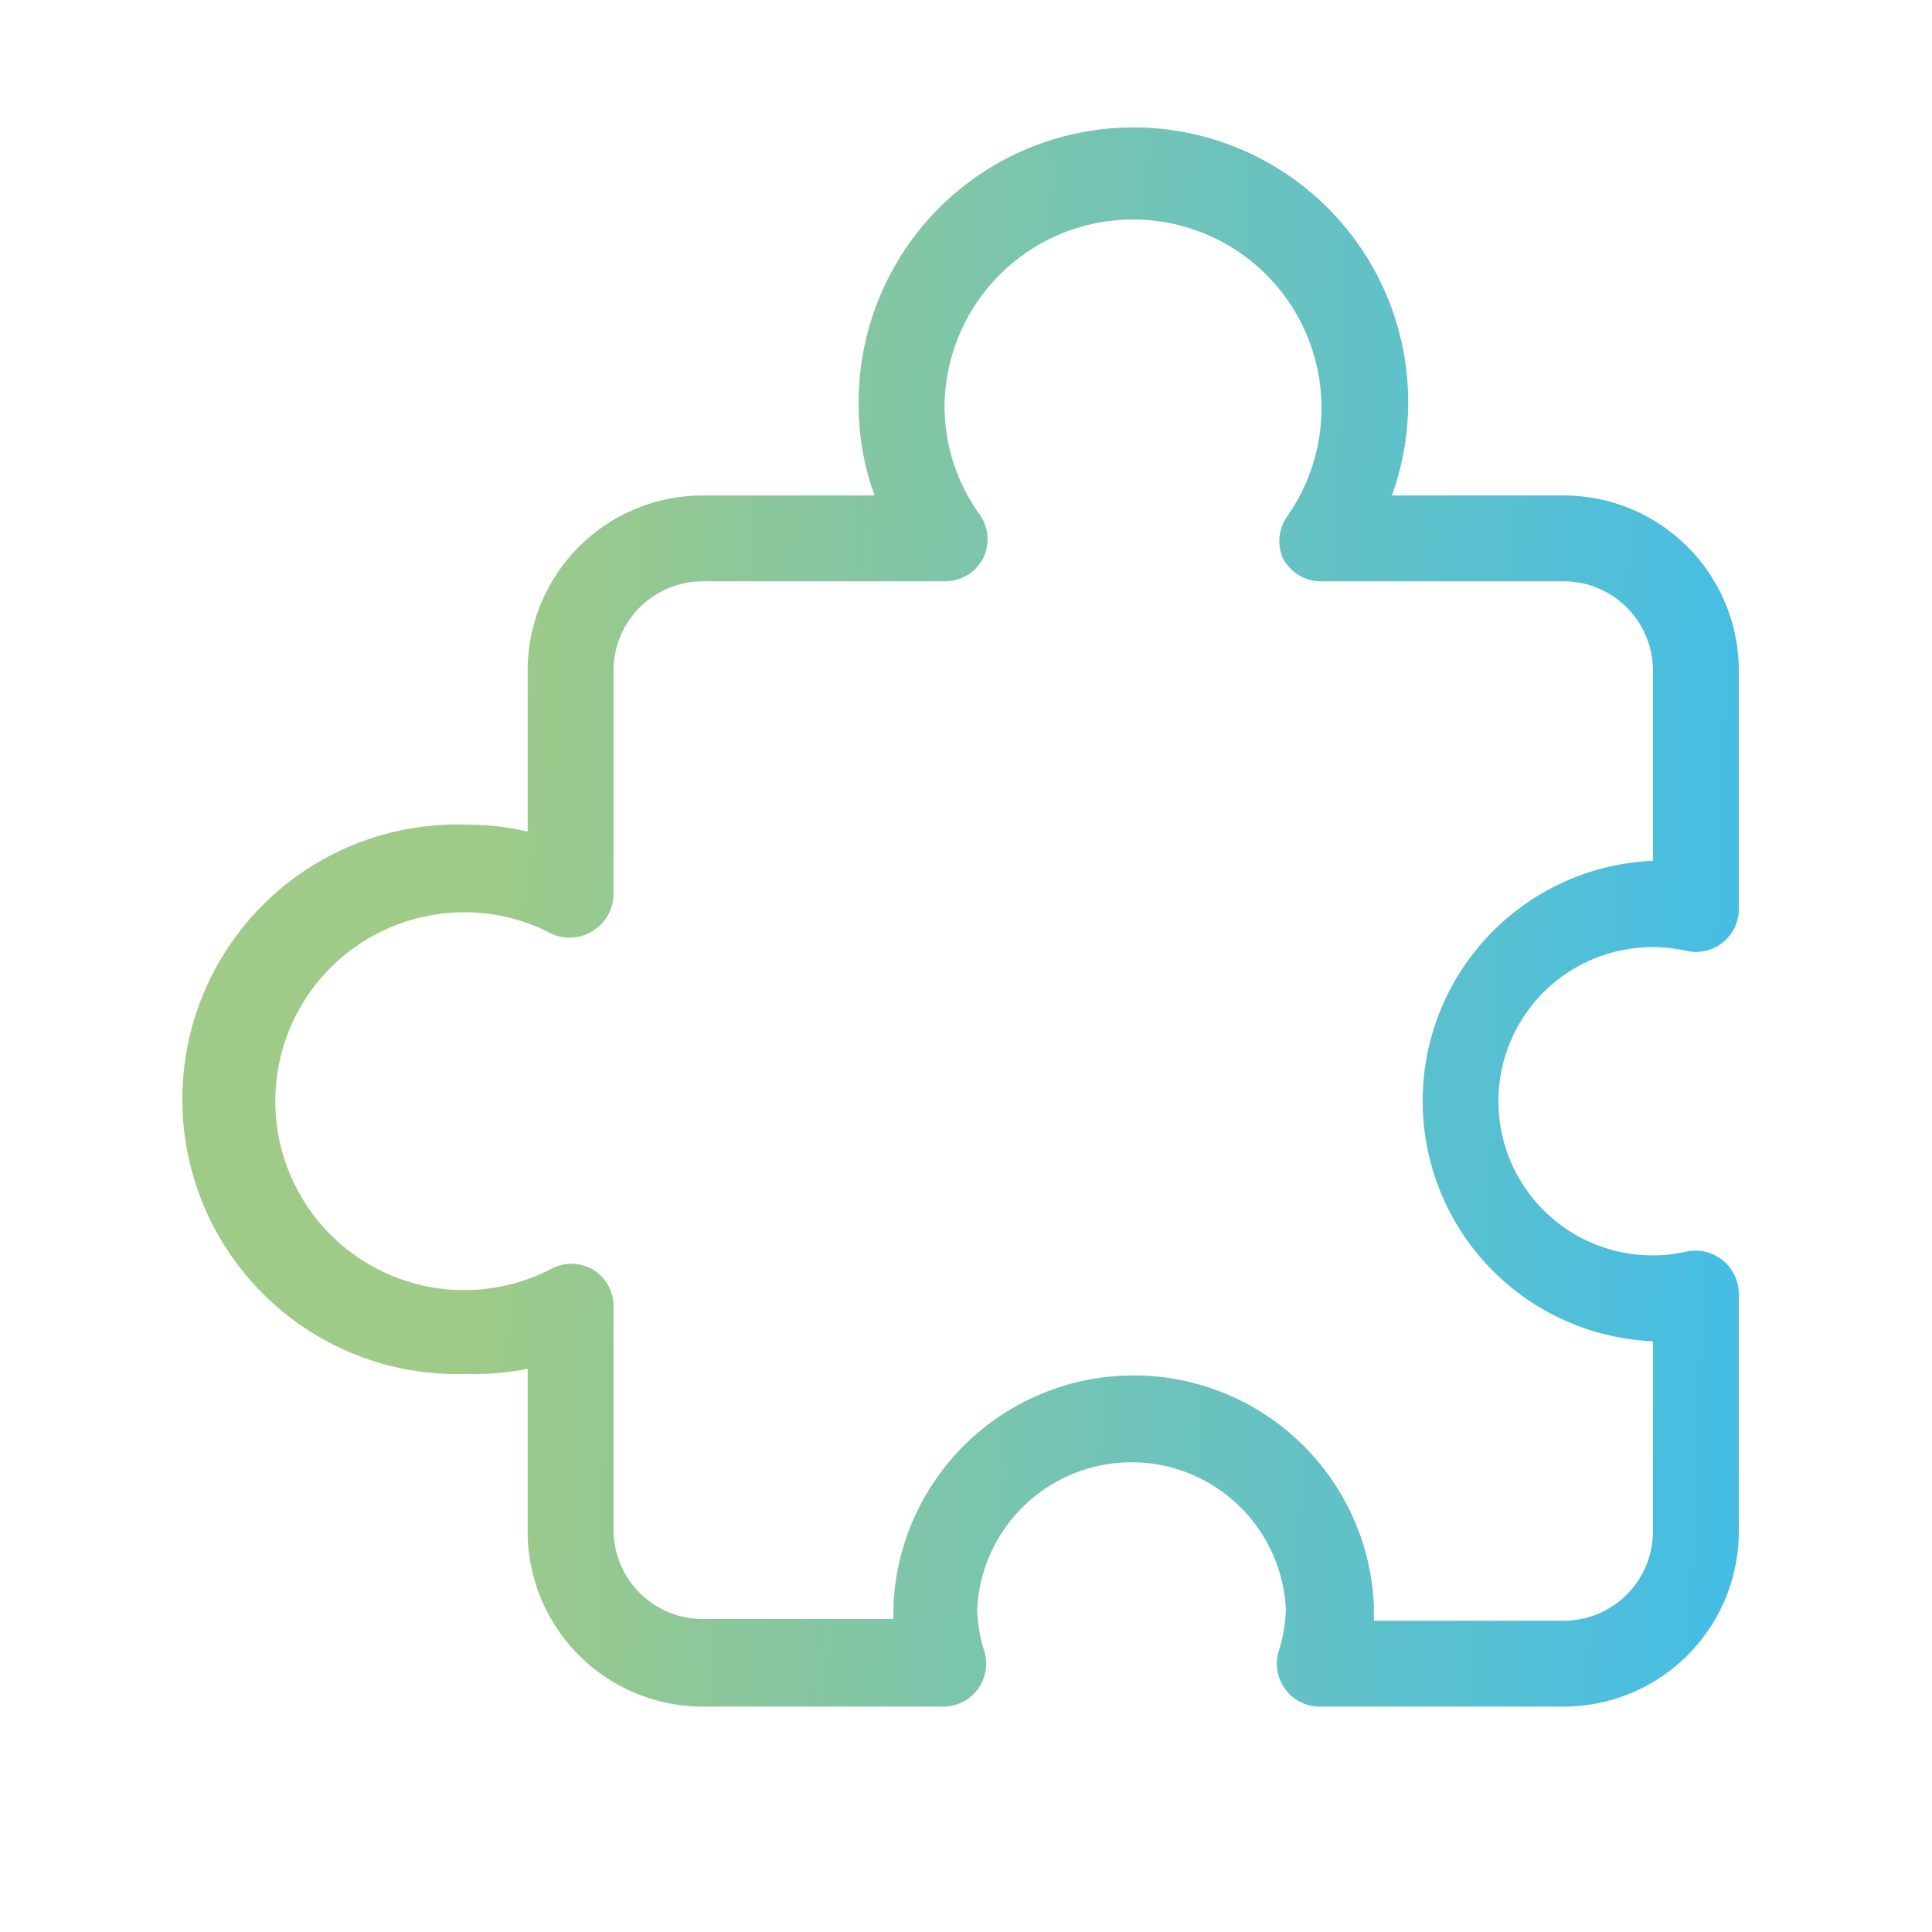
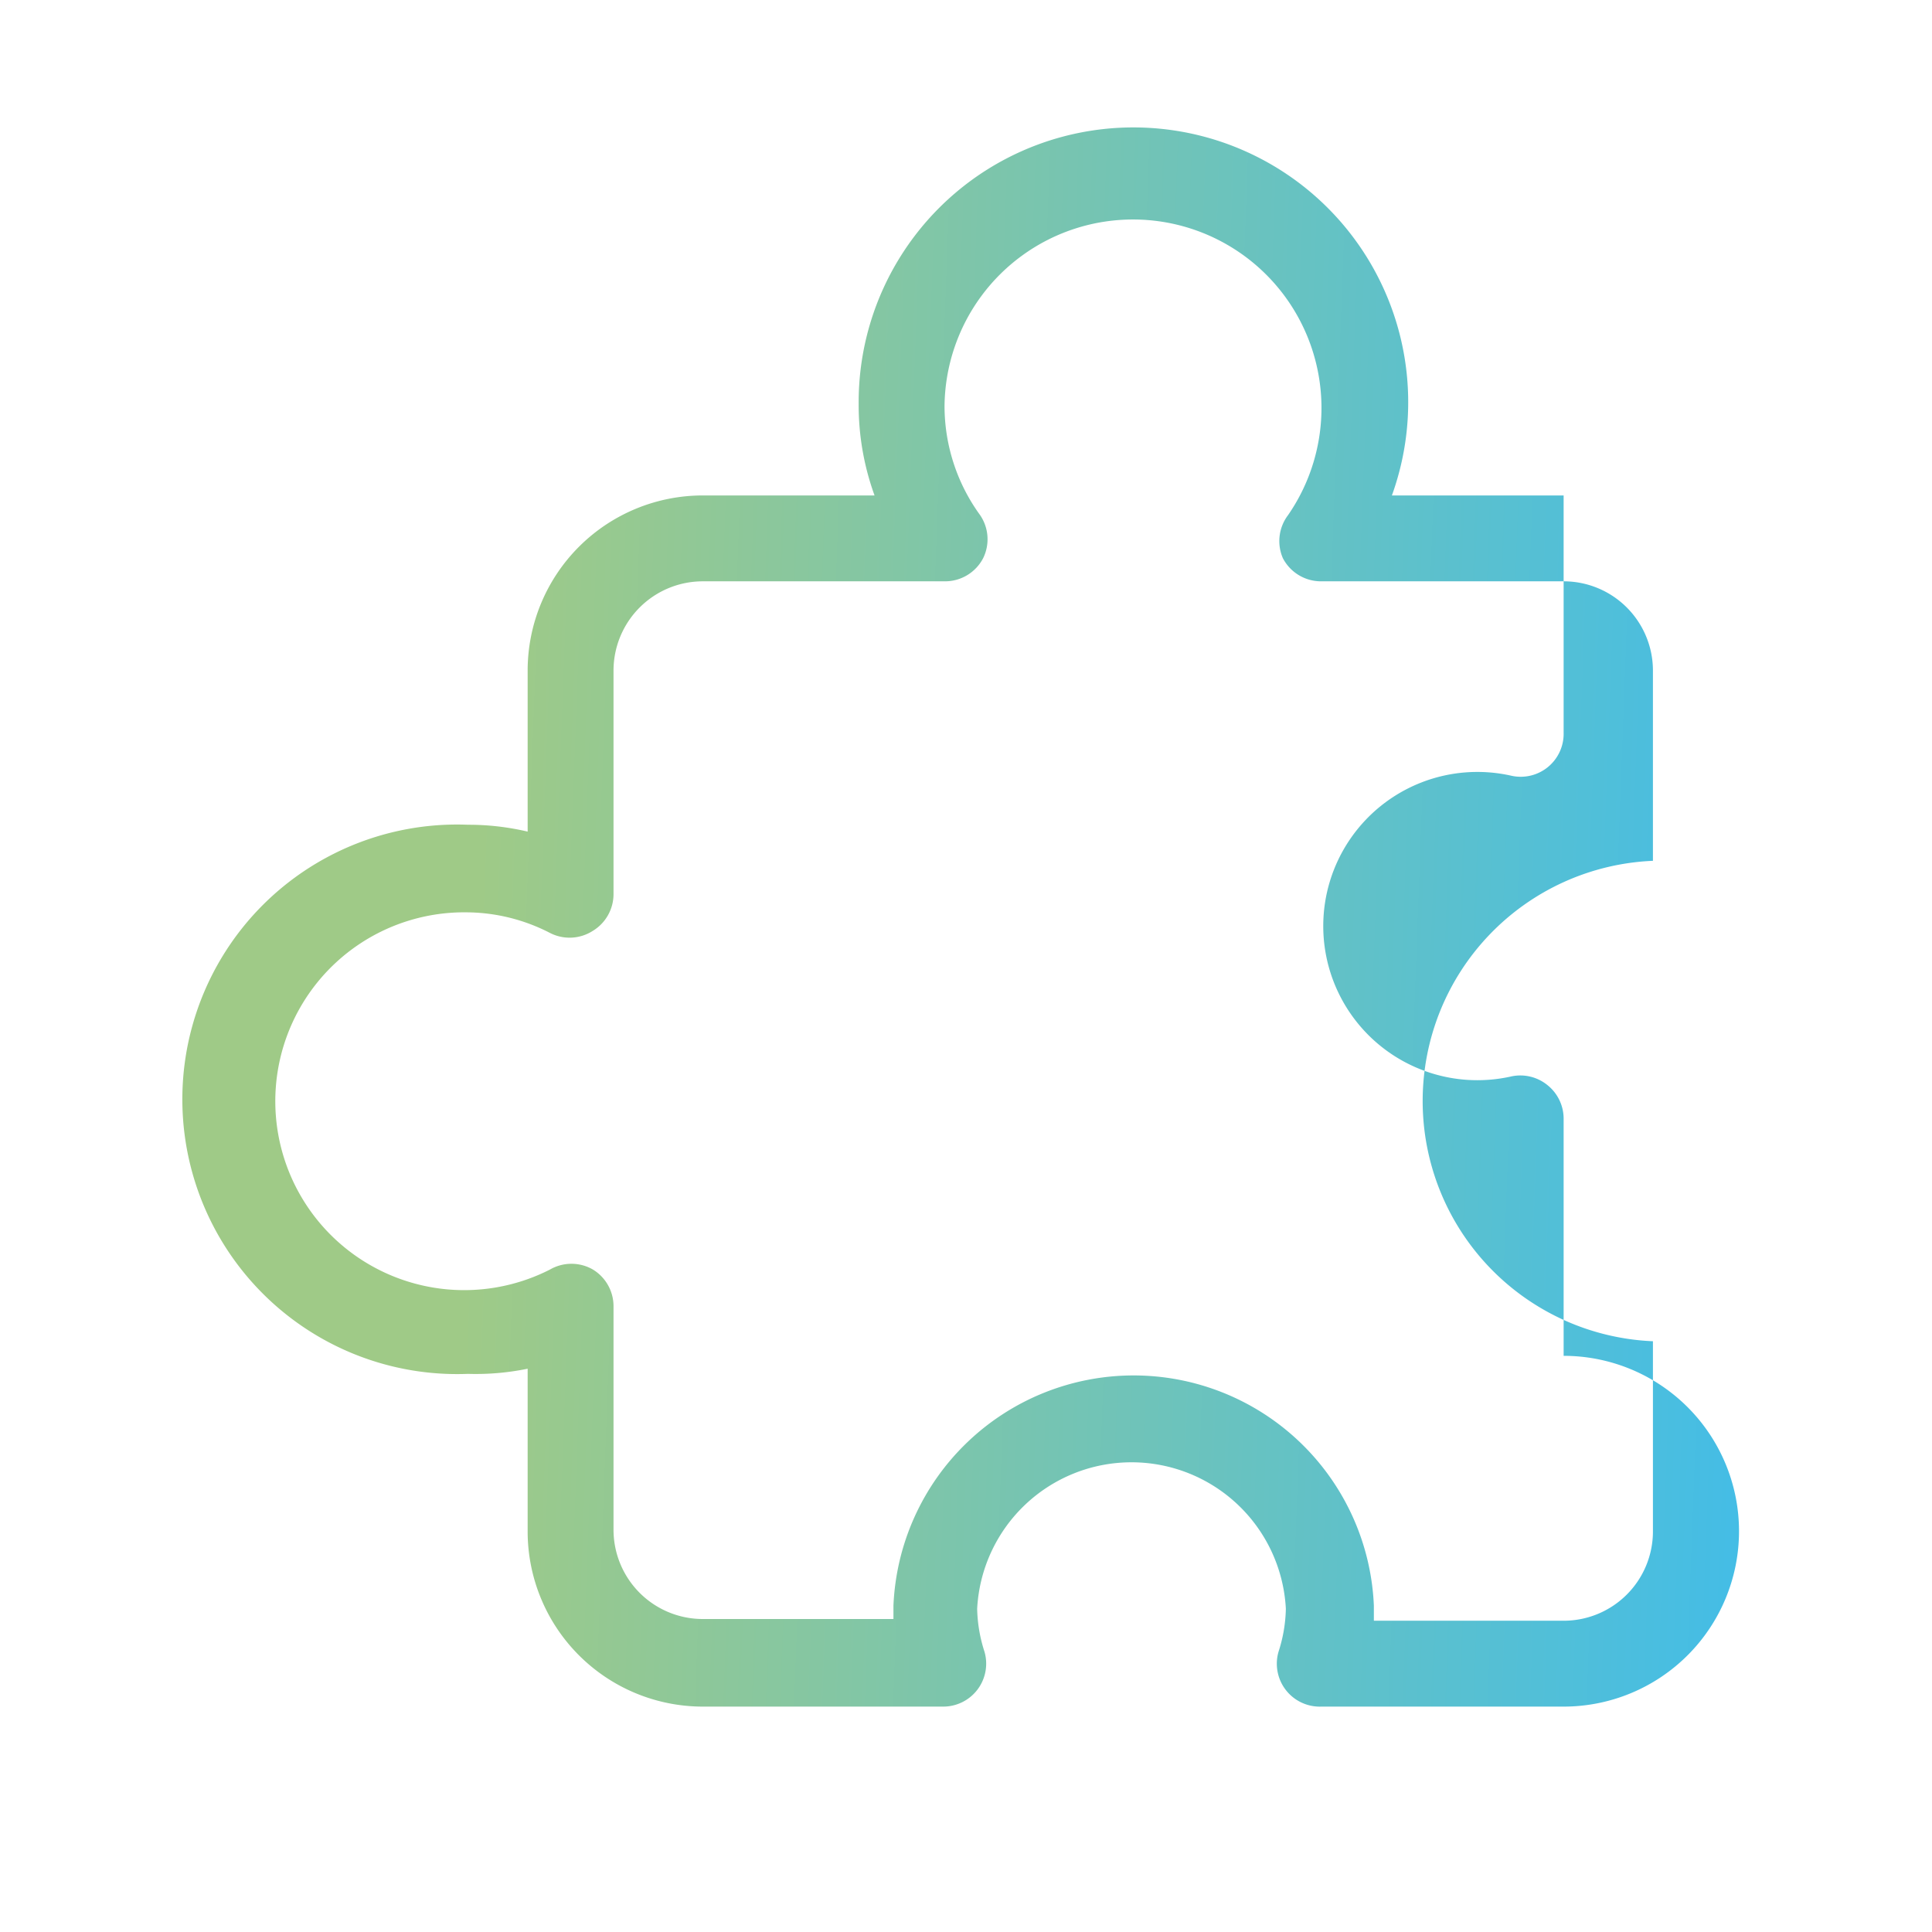
<svg xmlns="http://www.w3.org/2000/svg" id="Calque_1" data-name="Calque 1" viewBox="0 0 45 45">
  <defs>
    <style>.cls-1{fill:url(#Dégradé_sans_nom_2);}</style>
    <linearGradient id="Dégradé_sans_nom_2" x1="2.01" y1="20.66" x2="43.38" y2="22.2" gradientUnits="userSpaceOnUse">
      <stop offset="0.22" stop-color="#9fca87" />
      <stop offset="1" stop-color="#3dbced" />
    </linearGradient>
  </defs>
-   <path class="cls-1" d="M36.42,39.75H30.78a1,1,0,0,1-1-1.28,3.45,3.45,0,0,0,.17-1,3.6,3.6,0,0,0-7.19,0,3.45,3.45,0,0,0,.17,1,1,1,0,0,1-.16.88,1,1,0,0,1-.8.4H16.37a4.08,4.08,0,0,1-4.08-4.08V31.88A6,6,0,0,1,10.9,32a6.4,6.4,0,1,1,0-12.79,6,6,0,0,1,1.39.16V15.62a4.08,4.08,0,0,1,4.08-4.08h4A6.16,6.16,0,0,1,20,9.41a6.4,6.4,0,1,1,12.42,2.13h4a4.08,4.08,0,0,1,4.08,4.08v5.53a1,1,0,0,1-1.21,1,3.59,3.59,0,1,0,0,7,1,1,0,0,1,.84.21,1,1,0,0,1,.37.77v5.53A4.08,4.08,0,0,1,36.42,39.75Zm-4.44-2h4.44a2.08,2.08,0,0,0,2.08-2.08V31.24a5.6,5.6,0,0,1,0-11.19V15.62a2.08,2.08,0,0,0-2.08-2.08H30.77a1,1,0,0,1-.89-.54A1,1,0,0,1,30,12a4.39,4.39,0,1,0-8-2.55A4.32,4.32,0,0,0,22.83,12a1,1,0,0,1,.07,1,1,1,0,0,1-.89.54H16.37a2.08,2.08,0,0,0-2.08,2.08v5.21a1,1,0,0,1-.48.85,1,1,0,0,1-1,.05,4.28,4.28,0,0,0-1.94-.48,4.4,4.4,0,1,0,1.94,8.32,1,1,0,0,1,1,0,1,1,0,0,1,.48.85v5.21a2.08,2.08,0,0,0,2.08,2.08h4.44c0-.1,0-.2,0-.31a5.6,5.6,0,0,1,11.19,0C32,37.55,32,37.65,32,37.75Z" />
+   <path class="cls-1" d="M36.42,39.75H30.78a1,1,0,0,1-1-1.28,3.45,3.45,0,0,0,.17-1,3.6,3.6,0,0,0-7.19,0,3.45,3.45,0,0,0,.17,1,1,1,0,0,1-.16.88,1,1,0,0,1-.8.4H16.37a4.08,4.08,0,0,1-4.08-4.08V31.88A6,6,0,0,1,10.9,32a6.4,6.4,0,1,1,0-12.79,6,6,0,0,1,1.39.16V15.62a4.08,4.08,0,0,1,4.08-4.08h4A6.16,6.16,0,0,1,20,9.41a6.4,6.4,0,1,1,12.42,2.13h4v5.53a1,1,0,0,1-1.21,1,3.59,3.59,0,1,0,0,7,1,1,0,0,1,.84.21,1,1,0,0,1,.37.77v5.53A4.08,4.08,0,0,1,36.42,39.75Zm-4.44-2h4.44a2.08,2.08,0,0,0,2.08-2.08V31.24a5.6,5.6,0,0,1,0-11.19V15.62a2.08,2.08,0,0,0-2.08-2.08H30.77a1,1,0,0,1-.89-.54A1,1,0,0,1,30,12a4.39,4.39,0,1,0-8-2.55A4.32,4.32,0,0,0,22.83,12a1,1,0,0,1,.07,1,1,1,0,0,1-.89.54H16.37a2.08,2.08,0,0,0-2.08,2.08v5.21a1,1,0,0,1-.48.85,1,1,0,0,1-1,.05,4.28,4.28,0,0,0-1.94-.48,4.4,4.4,0,1,0,1.94,8.32,1,1,0,0,1,1,0,1,1,0,0,1,.48.85v5.21a2.08,2.08,0,0,0,2.08,2.08h4.44c0-.1,0-.2,0-.31a5.6,5.6,0,0,1,11.19,0C32,37.55,32,37.65,32,37.75Z" />
</svg>